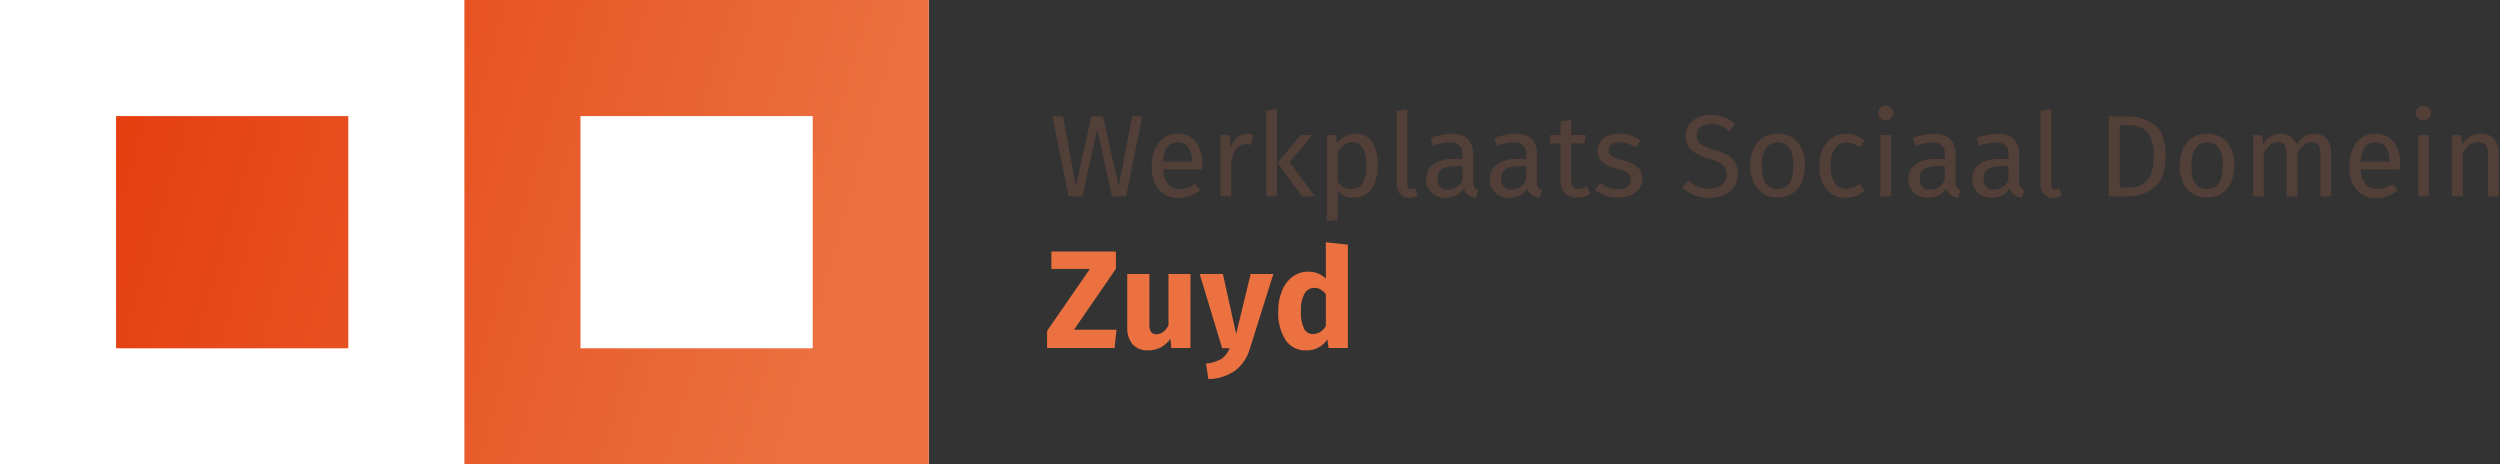
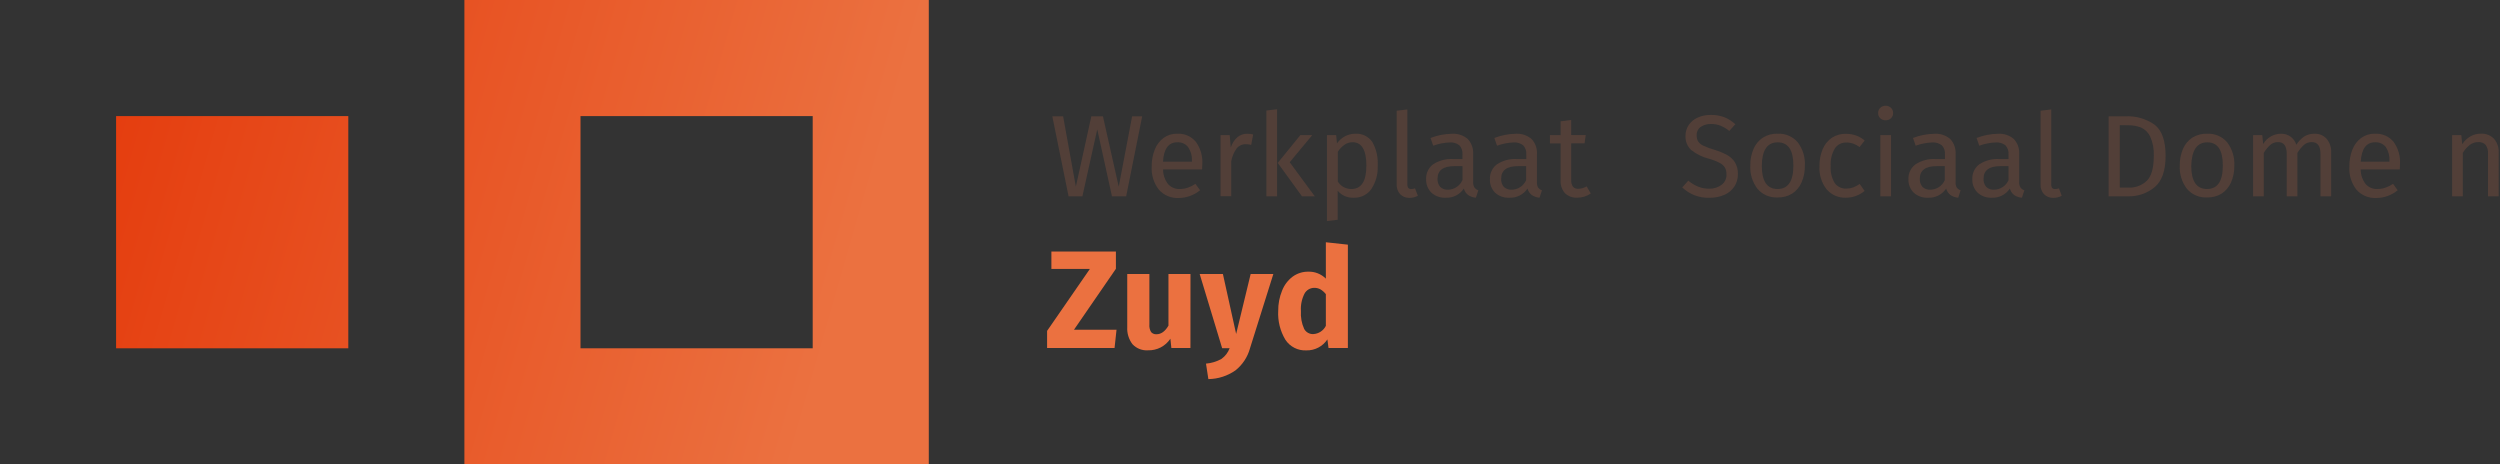
<svg xmlns="http://www.w3.org/2000/svg" width="646px" height="120px" viewBox="0 0 646 120" version="1.1">
  <rect x="0" y="0" width="646" height="120" fill="#333333" stroke="none" />
  <title>Assets/Logo/Large</title>
  <defs>
    <linearGradient x1="-104.55%" y1="5.533%" x2="300.067%" y2="121.95%" id="linearGradient-1">
      <stop stop-color="#E32E00" offset="0%" />
      <stop stop-color="#EB7140" offset="100%" />
    </linearGradient>
    <linearGradient x1="-119.625%" y1="1.192%" x2="82.683%" y2="59.4%" id="linearGradient-2">
      <stop stop-color="#E32E00" offset="0%" />
      <stop stop-color="#EB7140" offset="100%" />
    </linearGradient>
  </defs>
  <g id="Symbols" stroke="none" stroke-width="1" fill="none" fill-rule="evenodd">
    <g id="Assets/Logo/Large" fill-rule="nonzero">
      <g id="Werkplaats-Sociaal-Domein-Zuyd">
        <g id="Windows">
-           <rect id="Rectangle" fill="#FFFFFF" x="0" y="0" width="240" height="120" />
          <rect id="Rectangle" fill="url(#linearGradient-1)" x="30" y="30" width="60" height="60" />
          <path d="M120,0 L120,120 L240,120 L240,0 L120,0 Z M210,90 L150,90 L150,30 L210,30 L210,90 Z" id="Shape" fill="url(#linearGradient-2)" />
        </g>
        <g id="Name" transform="translate(270.57, 27.328)">
          <polygon id="Path" fill="#523F38" points="24.57 2.732 20.43 23.402 16.76 23.402 12.96 6.092 9.12 23.402 5.55 23.402 1.35 2.732 4.14 2.732 7.43 20.912 11.43 2.732 14.43 2.732 18.51 20.912 21.97 2.732" />
          <path d="M40.05,16.442 L29.97,16.442 C29.963,17.834 30.429,19.188 31.29,20.282 C32.045,21.099 33.118,21.548 34.23,21.512 C34.943,21.519 35.653,21.408 36.33,21.182 C37.038,20.938 37.71,20.602 38.33,20.182 L39.53,21.832 C37.976,23.115 36.026,23.821 34.01,23.832 C32.056,23.936 30.162,23.14 28.87,21.672 C27.545,19.963 26.891,17.829 27.03,15.672 C27.004,14.176 27.276,12.691 27.83,11.302 C28.294,10.108 29.084,9.068 30.11,8.302 C31.126,7.573 32.35,7.194 33.6,7.222 C35.448,7.113 37.239,7.884 38.43,9.302 C39.637,10.959 40.231,12.985 40.11,15.032 C40.11,15.492 40.09,15.962 40.05,16.442 Z M37.43,14.222 C37.489,12.961 37.138,11.716 36.43,10.672 C35.759,9.828 34.716,9.368 33.64,9.442 C31.38,9.442 30.15,11.108 29.95,14.442 L37.43,14.442 L37.43,14.222 Z" id="Shape" fill="#523F38" />
          <path d="M53.25,7.412 L52.74,10.112 C52.289,9.995 51.826,9.935 51.36,9.932 C50.445,9.901 49.568,10.301 48.99,11.012 C48.268,12.008 47.785,13.158 47.58,14.372 L47.58,23.372 L44.82,23.372 L44.82,7.592 L47.19,7.592 L47.46,10.802 C47.78,9.774 48.371,8.852 49.17,8.132 C49.874,7.538 50.769,7.218 51.69,7.232 C52.215,7.228 52.739,7.288 53.25,7.412 L53.25,7.412 Z" id="Path" fill="#523F38" />
          <path d="M59.43,0.902 L59.43,23.402 L56.66,23.402 L56.66,1.232 L59.43,0.902 Z M68.51,7.592 L62.69,14.592 L69.18,23.412 L65.87,23.412 L59.6,14.772 L65.43,7.592 L68.51,7.592 Z" id="Shape" fill="#523F38" />
          <path d="M84.06,9.392 C85.089,11.249 85.565,13.362 85.43,15.482 C85.531,17.602 84.965,19.7 83.81,21.482 C82.774,22.98 81.04,23.841 79.22,23.762 C77.635,23.838 76.105,23.173 75.08,21.962 L75.08,29.462 L72.32,29.792 L72.32,7.592 L74.69,7.592 L74.9,9.722 C75.446,8.95 76.165,8.316 77,7.872 C77.794,7.45 78.681,7.23 79.58,7.232 C81.354,7.088 83.067,7.914 84.06,9.392 L84.06,9.392 Z M82.5,15.482 C82.5,11.442 81.31,9.422 78.93,9.422 C78.164,9.417 77.418,9.659 76.8,10.112 C76.138,10.595 75.568,11.195 75.12,11.882 L75.12,19.592 C75.492,20.184 76.008,20.672 76.62,21.012 C77.232,21.35 77.921,21.523 78.62,21.512 C81.207,21.512 82.5,19.502 82.5,15.482 Z" id="Shape" fill="#523F38" />
          <path d="M91.22,22.842 C90.595,22.141 90.274,21.219 90.33,20.282 L90.33,1.282 L93.09,0.952 L93.09,20.222 C93.056,20.571 93.136,20.922 93.32,21.222 C93.51,21.439 93.793,21.551 94.08,21.522 C94.422,21.525 94.761,21.464 95.08,21.342 L95.8,23.262 C95.128,23.625 94.374,23.81 93.61,23.802 C92.714,23.832 91.846,23.483 91.22,22.842 Z" id="Path" fill="#523F38" />
          <path d="M110.43,21.132 C110.681,21.467 111.031,21.715 111.43,21.842 L110.8,23.762 C110.086,23.705 109.397,23.468 108.8,23.072 C108.257,22.648 107.867,22.058 107.69,21.392 C106.652,22.962 104.859,23.864 102.98,23.762 C101.622,23.836 100.292,23.36 99.29,22.442 C98.377,21.531 97.888,20.28 97.94,18.992 C97.863,17.479 98.546,16.027 99.76,15.122 C101.284,14.132 103.086,13.659 104.9,13.772 L107.33,13.772 L107.33,12.602 C107.417,11.722 107.122,10.848 106.52,10.202 C105.805,9.667 104.92,9.411 104.03,9.482 C102.575,9.537 101.137,9.821 99.77,10.322 L99.08,8.322 C100.822,7.644 102.671,7.278 104.54,7.242 C106.056,7.122 107.556,7.611 108.71,8.602 C109.684,9.654 110.183,11.061 110.09,12.492 L110.09,19.672 C110.049,20.182 110.168,20.692 110.43,21.132 L110.43,21.132 Z M107.34,19.232 L107.34,15.602 L105.27,15.602 C102.35,15.602 100.89,16.682 100.89,18.842 C100.837,19.614 101.084,20.377 101.58,20.972 C102.12,21.475 102.843,21.735 103.58,21.692 C105.199,21.676 106.658,20.713 107.31,19.232 L107.34,19.232 Z" id="Shape" fill="#523F38" />
          <path d="M126.87,21.132 C127.121,21.467 127.471,21.715 127.87,21.842 L127.24,23.762 C126.526,23.705 125.837,23.468 125.24,23.072 C124.697,22.648 124.307,22.058 124.13,21.392 C123.094,22.959 121.306,23.86 119.43,23.762 C118.072,23.836 116.742,23.36 115.74,22.442 C114.842,21.524 114.367,20.274 114.43,18.992 C114.353,17.479 115.036,16.027 116.25,15.122 C117.774,14.132 119.576,13.659 121.39,13.772 L123.82,13.772 L123.82,12.602 C123.907,11.722 123.612,10.848 123.01,10.202 C122.295,9.667 121.41,9.411 120.52,9.482 C119.065,9.537 117.627,9.821 116.26,10.322 L115.57,8.322 C117.312,7.644 119.161,7.278 121.03,7.242 C122.546,7.122 124.046,7.611 125.2,8.602 C126.174,9.654 126.673,11.061 126.58,12.492 L126.58,19.672 C126.524,20.177 126.625,20.687 126.87,21.132 L126.87,21.132 Z M123.78,19.232 L123.78,15.602 L121.71,15.602 C118.79,15.602 117.33,16.682 117.33,18.842 C117.277,19.614 117.524,20.377 118.02,20.972 C118.56,21.475 119.283,21.735 120.02,21.692 C121.65,21.687 123.123,20.723 123.78,19.232 L123.78,19.232 Z" id="Shape" fill="#523F38" />
          <path d="M140.49,22.672 C139.451,23.391 138.214,23.769 136.95,23.752 C135.791,23.818 134.656,23.397 133.82,22.592 C133.014,21.673 132.607,20.471 132.69,19.252 L132.69,9.722 L129.93,9.722 L129.93,7.592 L132.69,7.592 L132.69,4.022 L135.43,3.672 L135.43,7.572 L139.18,7.572 L138.88,9.702 L135.43,9.702 L135.43,19.122 C135.38,19.747 135.534,20.372 135.87,20.902 C136.238,21.307 136.775,21.515 137.32,21.462 C138.061,21.427 138.782,21.21 139.42,20.832 L140.49,22.672 Z" id="Path" fill="#523F38" />
-           <path d="M150.84,7.672 C151.727,7.986 152.558,8.442 153.3,9.022 L152.13,10.772 C151.489,10.357 150.801,10.022 150.08,9.772 C149.416,9.55 148.72,9.438 148.02,9.442 C147.27,9.399 146.525,9.591 145.89,9.992 C145.42,10.347 145.143,10.902 145.143,11.492 C145.143,12.081 145.42,12.636 145.89,12.992 C146.711,13.471 147.607,13.809 148.54,13.992 C149.978,14.279 151.33,14.895 152.49,15.792 C153.372,16.582 153.85,17.729 153.79,18.912 C153.868,20.34 153.178,21.701 151.98,22.482 C150.663,23.332 149.117,23.761 147.55,23.712 C145.361,23.797 143.22,23.058 141.55,21.642 L143.02,19.962 C144.271,20.968 145.824,21.524 147.43,21.542 C148.304,21.586 149.17,21.359 149.91,20.892 C150.5,20.509 150.845,19.844 150.82,19.142 C150.842,18.682 150.727,18.226 150.49,17.832 C150.196,17.443 149.802,17.143 149.35,16.962 C148.582,16.636 147.79,16.372 146.98,16.172 C145.636,15.9 144.383,15.291 143.34,14.402 C142.588,13.66 142.178,12.638 142.21,11.582 C142.207,10.774 142.467,9.988 142.95,9.342 C143.464,8.651 144.155,8.112 144.95,7.782 C145.876,7.402 146.869,7.215 147.87,7.232 C148.878,7.207 149.883,7.356 150.84,7.672 L150.84,7.672 Z" id="Path" fill="#523F38" />
          <path d="M174.99,2.952 C176.039,3.387 177.004,4.003 177.84,4.772 L176.28,6.512 C175.59,5.942 174.818,5.48 173.99,5.142 C173.217,4.849 172.396,4.704 171.57,4.712 C170.623,4.673 169.688,4.935 168.9,5.462 C168.192,5.968 167.795,6.803 167.85,7.672 C167.833,8.198 167.957,8.72 168.21,9.182 C168.544,9.674 169.008,10.065 169.55,10.312 C170.477,10.749 171.441,11.104 172.43,11.372 C173.532,11.705 174.599,12.14 175.62,12.672 C176.467,13.117 177.186,13.771 177.71,14.572 C178.269,15.499 178.544,16.57 178.5,17.652 C178.523,18.775 178.217,19.88 177.62,20.832 C176.995,21.782 176.11,22.531 175.07,22.992 C173.827,23.538 172.478,23.805 171.12,23.772 C168.522,23.864 165.997,22.901 164.12,21.102 L165.68,19.362 C166.45,19.998 167.309,20.517 168.23,20.902 C169.146,21.264 170.125,21.444 171.11,21.432 C172.251,21.459 173.37,21.108 174.29,20.432 C175.14,19.785 175.612,18.758 175.55,17.692 C175.571,17.101 175.437,16.514 175.16,15.992 C174.831,15.478 174.372,15.06 173.83,14.782 C172.955,14.324 172.033,13.962 171.08,13.702 C169.384,13.29 167.798,12.515 166.43,11.432 C165.429,10.485 164.892,9.148 164.96,7.772 C164.948,6.779 165.237,5.806 165.79,4.982 C166.367,4.139 167.166,3.474 168.1,3.062 C169.147,2.593 170.283,2.357 171.43,2.372 C172.643,2.338 173.851,2.535 174.99,2.952 Z" id="Path" fill="#523F38" />
          <path d="M193.97,9.452 C195.272,11.172 195.924,13.297 195.81,15.452 C195.84,16.938 195.554,18.414 194.97,19.782 C194.463,20.969 193.618,21.981 192.54,22.692 C191.406,23.389 190.091,23.737 188.76,23.692 C186.779,23.796 184.863,22.976 183.57,21.472 C182.257,19.756 181.598,17.629 181.71,15.472 C181.68,13.982 181.966,12.503 182.55,11.132 C183.057,9.944 183.902,8.933 184.98,8.222 C186.124,7.521 187.449,7.174 188.79,7.222 C190.77,7.118 192.684,7.943 193.97,9.452 Z M184.68,15.512 C184.68,19.512 186.04,21.512 188.76,21.512 C191.48,21.512 192.84,19.492 192.84,15.452 C192.84,11.452 191.49,9.452 188.79,9.452 C186.09,9.452 184.72,11.472 184.68,15.512 Z" id="Shape" fill="#523F38" />
          <path d="M209.01,7.672 C209.833,7.968 210.596,8.412 211.26,8.982 L209.94,10.672 C209.439,10.304 208.89,10.005 208.31,9.782 C207.744,9.588 207.148,9.493 206.55,9.502 C205.351,9.45 204.212,10.03 203.55,11.032 C202.748,12.401 202.375,13.979 202.48,15.562 C202.363,17.108 202.73,18.653 203.53,19.982 C204.227,20.931 205.353,21.469 206.53,21.412 C207.113,21.415 207.691,21.317 208.24,21.122 C208.853,20.885 209.436,20.58 209.98,20.212 L211.24,22.012 C209.891,23.14 208.189,23.759 206.43,23.762 C204.522,23.838 202.682,23.043 201.43,21.602 C200.105,19.893 199.447,17.76 199.58,15.602 C199.547,14.089 199.834,12.586 200.42,11.192 C200.919,10.003 201.748,8.982 202.81,8.252 C203.903,7.552 205.183,7.203 206.48,7.252 C207.341,7.252 208.195,7.394 209.01,7.672 L209.01,7.672 Z" id="Path" fill="#523F38" />
          <path d="M218.07,0.542 C218.429,0.898 218.624,1.386 218.61,1.892 C218.626,2.391 218.43,2.874 218.07,3.222 C217.691,3.581 217.182,3.772 216.66,3.752 C216.147,3.768 215.65,3.577 215.28,3.222 C214.92,2.874 214.724,2.391 214.74,1.892 C214.726,1.386 214.921,0.898 215.28,0.542 C215.646,0.179 216.145,-0.016 216.66,0.002 C217.184,-0.02 217.694,0.176 218.07,0.542 L218.07,0.542 Z M218.07,7.592 L218.07,23.402 L215.31,23.402 L215.31,7.592 L218.07,7.592 Z" id="Shape" fill="#523F38" />
          <path d="M235.05,21.132 C235.301,21.467 235.651,21.715 236.05,21.842 L235.43,23.762 C234.716,23.705 234.027,23.468 233.43,23.072 C232.887,22.648 232.497,22.058 232.32,21.392 C231.282,22.962 229.489,23.864 227.61,23.762 C226.252,23.836 224.922,23.36 223.92,22.442 C223.007,21.531 222.518,20.28 222.57,18.992 C222.497,17.47 223.196,16.015 224.43,15.122 C225.954,14.131 227.756,13.658 229.57,13.772 L232,13.772 L232,12.602 C232.087,11.722 231.792,10.848 231.19,10.202 C230.475,9.667 229.59,9.411 228.7,9.482 C227.245,9.537 225.807,9.821 224.44,10.322 L223.75,8.322 C225.492,7.644 227.341,7.278 229.21,7.242 C230.726,7.122 232.226,7.611 233.38,8.602 C234.354,9.654 234.853,11.061 234.76,12.492 L234.76,19.672 C234.704,20.177 234.805,20.687 235.05,21.132 L235.05,21.132 Z M231.96,19.232 L231.96,15.602 L229.89,15.602 C226.97,15.602 225.51,16.682 225.51,18.842 C225.457,19.614 225.704,20.377 226.2,20.972 C226.74,21.475 227.463,21.735 228.2,21.692 C229.83,21.687 231.303,20.723 231.96,19.232 L231.96,19.232 Z" id="Shape" fill="#523F38" />
          <path d="M251.52,21.132 C251.771,21.467 252.121,21.715 252.52,21.842 L251.89,23.762 C251.176,23.705 250.487,23.468 249.89,23.072 C249.347,22.648 248.957,22.058 248.78,21.392 C247.742,22.962 245.949,23.864 244.07,23.762 C242.729,23.823 241.42,23.348 240.43,22.442 C239.517,21.531 239.028,20.28 239.08,18.992 C238.999,17.48 239.678,16.028 240.89,15.122 C242.418,14.132 244.223,13.659 246.04,13.772 L248.43,13.772 L248.43,12.602 C248.517,11.722 248.222,10.848 247.62,10.202 C246.905,9.667 246.02,9.411 245.13,9.482 C243.675,9.537 242.237,9.821 240.87,10.322 L240.18,8.322 C241.922,7.644 243.771,7.278 245.64,7.242 C247.156,7.122 248.656,7.611 249.81,8.602 C250.784,9.654 251.283,11.061 251.19,12.492 L251.19,19.672 C251.146,20.181 251.261,20.691 251.52,21.132 L251.52,21.132 Z M248.43,19.232 L248.43,15.602 L246.36,15.602 C243.44,15.602 241.98,16.682 241.98,18.842 C241.927,19.614 242.174,20.377 242.67,20.972 C243.21,21.475 243.933,21.735 244.67,21.692 C246.3,21.687 247.773,20.723 248.43,19.232 L248.43,19.232 Z" id="Shape" fill="#523F38" />
          <path d="M257.59,22.842 C256.967,22.14 256.65,21.218 256.71,20.282 L256.71,1.282 L259.47,0.952 L259.47,20.222 C259.433,20.57 259.51,20.921 259.69,21.222 C259.884,21.439 260.17,21.551 260.46,21.522 C260.802,21.525 261.141,21.464 261.46,21.342 L262.18,23.262 C261.508,23.625 260.754,23.81 259.99,23.802 C259.091,23.831 258.221,23.483 257.59,22.842 L257.59,22.842 Z" id="Path" fill="#523F38" />
          <path d="M286.18,4.902 C288.073,6.355 289.02,9.042 289.02,12.962 C289.02,16.782 288.073,19.475 286.18,21.042 C284.246,22.631 281.803,23.47 279.3,23.402 L274.3,23.402 L274.3,2.732 L278.62,2.732 C281.312,2.585 283.975,3.349 286.18,4.902 Z M277.18,5.012 L277.18,21.152 L279.49,21.152 C281.226,21.222 282.915,20.583 284.17,19.382 C285.37,18.202 285.97,16.062 285.97,12.962 C286.055,11.245 285.736,9.533 285.04,7.962 C284.555,6.923 283.714,6.093 282.67,5.622 C281.588,5.212 280.437,5.015 279.28,5.042 L277.18,5.012 Z" id="Shape" fill="#523F38" />
          <path d="M304.93,9.452 C306.235,11.171 306.89,13.296 306.78,15.452 C306.81,16.938 306.524,18.414 305.94,19.782 C305.433,20.969 304.588,21.981 303.51,22.692 C302.376,23.389 301.061,23.737 299.73,23.692 C297.749,23.796 295.833,22.976 294.54,21.472 C293.227,19.756 292.568,17.629 292.68,15.472 C292.65,13.982 292.936,12.503 293.52,11.132 C294.027,9.944 294.872,8.933 295.95,8.222 C297.094,7.521 298.419,7.174 299.76,7.222 C301.737,7.115 303.65,7.941 304.93,9.452 L304.93,9.452 Z M295.65,15.512 C295.65,19.512 297.01,21.512 299.73,21.512 C302.45,21.512 303.81,19.492 303.81,15.452 C303.81,11.452 302.477,9.452 299.81,9.452 C297.143,9.452 295.757,11.472 295.65,15.512 Z" id="Shape" fill="#523F38" />
          <path d="M330.63,8.532 C331.45,9.519 331.868,10.78 331.8,12.062 L331.8,23.402 L329.04,23.402 L329.04,12.452 C329.04,10.412 328.3,9.392 326.82,9.392 C326.094,9.365 325.384,9.604 324.82,10.062 C324.14,10.68 323.554,11.394 323.08,12.182 L323.08,23.402 L320.32,23.402 L320.32,12.452 C320.32,10.412 319.58,9.392 318.1,9.392 C317.372,9.371 316.661,9.616 316.1,10.082 C315.432,10.696 314.856,11.403 314.39,12.182 L314.39,23.402 L311.63,23.402 L311.63,7.592 L314,7.592 L314.24,9.902 C315.176,8.263 316.913,7.246 318.8,7.232 C320.628,7.155 322.276,8.328 322.8,10.082 C323.32,9.25 324,8.529 324.8,7.962 C325.595,7.461 326.521,7.207 327.46,7.232 C328.658,7.168 329.822,7.645 330.63,8.532 L330.63,8.532 Z" id="Path" fill="#523F38" />
          <path d="M349.53,16.442 L339.43,16.442 C339.423,17.834 339.889,19.188 340.75,20.282 C341.505,21.099 342.578,21.548 343.69,21.512 C344.403,21.519 345.113,21.408 345.79,21.182 C346.498,20.938 347.17,20.602 347.79,20.182 L348.99,21.832 C347.436,23.115 345.486,23.821 343.47,23.832 C341.513,23.937 339.616,23.141 338.32,21.672 C337.005,19.959 336.361,17.825 336.51,15.672 C336.481,14.177 336.75,12.692 337.3,11.302 C337.764,10.108 338.554,9.068 339.58,8.302 C340.599,7.573 341.827,7.194 343.08,7.222 C344.926,7.111 346.717,7.878 347.91,9.292 C349.117,10.949 349.711,12.975 349.59,15.022 C349.59,15.488 349.57,15.962 349.53,16.442 Z M346.86,14.222 C346.94,12.969 346.613,11.724 345.93,10.672 C345.259,9.828 344.216,9.368 343.14,9.442 C340.88,9.442 339.65,11.108 339.45,14.442 L346.86,14.442 L346.86,14.222 Z" id="Shape" fill="#523F38" />
-           <path d="M357.06,0.542 C357.419,0.898 357.614,1.386 357.6,1.892 C357.616,2.391 357.42,2.874 357.06,3.222 C356.681,3.581 356.172,3.772 355.65,3.752 C355.137,3.768 354.64,3.577 354.27,3.222 C353.91,2.874 353.714,2.391 353.73,1.892 C353.716,1.386 353.911,0.898 354.27,0.542 C354.636,0.179 355.135,-0.016 355.65,0.002 C356.174,-0.02 356.684,0.176 357.06,0.542 L357.06,0.542 Z M357.06,7.592 L357.06,23.402 L354.3,23.402 L354.3,7.592 L357.06,7.592 Z" id="Shape" fill="#523F38" />
          <path d="M373.87,8.522 C374.72,9.499 375.157,10.768 375.09,12.062 L375.09,23.402 L372.33,23.402 L372.33,12.452 C372.412,11.612 372.188,10.77 371.7,10.082 C371.209,9.593 370.531,9.341 369.84,9.392 C369.041,9.378 368.26,9.632 367.62,10.112 C366.898,10.685 366.287,11.387 365.82,12.182 L365.82,23.402 L363.06,23.402 L363.06,7.592 L365.43,7.592 L365.67,9.932 C366.197,9.111 366.91,8.426 367.75,7.932 C368.586,7.45 369.535,7.202 370.5,7.212 C371.759,7.145 372.986,7.622 373.87,8.522 L373.87,8.522 Z" id="Path" fill="#523F38" />
          <polygon id="Path" fill="#EB7140" points="17.78 37.672 17.78 42.132 6.94 57.882 17.94 57.882 17.43 62.602 -5.68434189e-14 62.602 -5.68434189e-14 58.172 11.05 42.172 1.11 42.172 1.11 37.672" />
          <path d="M37.04,62.602 L32.11,62.602 L31.86,60.192 C30.579,62.131 28.383,63.267 26.06,63.192 C24.557,63.295 23.087,62.714 22.06,61.612 C21.093,60.345 20.614,58.772 20.71,57.182 L20.71,43.482 L26.43,43.482 L26.43,56.482 C26.357,57.18 26.515,57.882 26.88,58.482 C27.23,58.876 27.744,59.083 28.27,59.042 C29.47,59.042 30.5,58.292 31.36,56.812 L31.36,43.482 L37.05,43.482 L37.04,62.602 Z" id="Path" fill="#EB7140" />
          <path d="M52.43,62.672 C51.815,64.926 50.498,66.926 48.67,68.382 C46.615,69.816 44.176,70.6 41.67,70.632 L41.06,66.632 C42.466,66.517 43.83,66.101 45.06,65.412 C46.026,64.722 46.761,63.756 47.17,62.642 L45.23,62.642 L39.43,43.482 L45.43,43.482 L48.85,58.962 L52.6,43.482 L58.46,43.482 L52.43,62.672 Z" id="Path" fill="#EB7140" />
          <path d="M77.72,35.892 L77.72,62.602 L72.72,62.602 L72.43,60.372 C71.228,62.188 69.178,63.261 67,63.212 C64.835,63.324 62.773,62.282 61.58,60.472 C60.226,58.22 59.578,55.615 59.72,52.992 C59.702,51.202 60.042,49.428 60.72,47.772 C61.274,46.344 62.212,45.098 63.43,44.172 C64.612,43.306 66.045,42.849 67.51,42.872 C69.2,42.825 70.835,43.476 72.03,44.672 L72.03,35.272 L77.72,35.892 Z M72.03,56.892 L72.03,48.672 C71.642,48.183 71.172,47.767 70.64,47.442 C70.15,47.175 69.598,47.04 69.04,47.052 C67.993,47.048 67.027,47.615 66.52,48.532 C65.805,49.929 65.484,51.495 65.59,53.062 C65.487,54.644 65.775,56.227 66.43,57.672 C66.892,58.516 67.788,59.029 68.75,59.002 C70.149,58.939 71.404,58.124 72.03,56.872 L72.03,56.892 Z" id="Shape" fill="#EB7140" />
        </g>
      </g>
    </g>
  </g>
</svg>